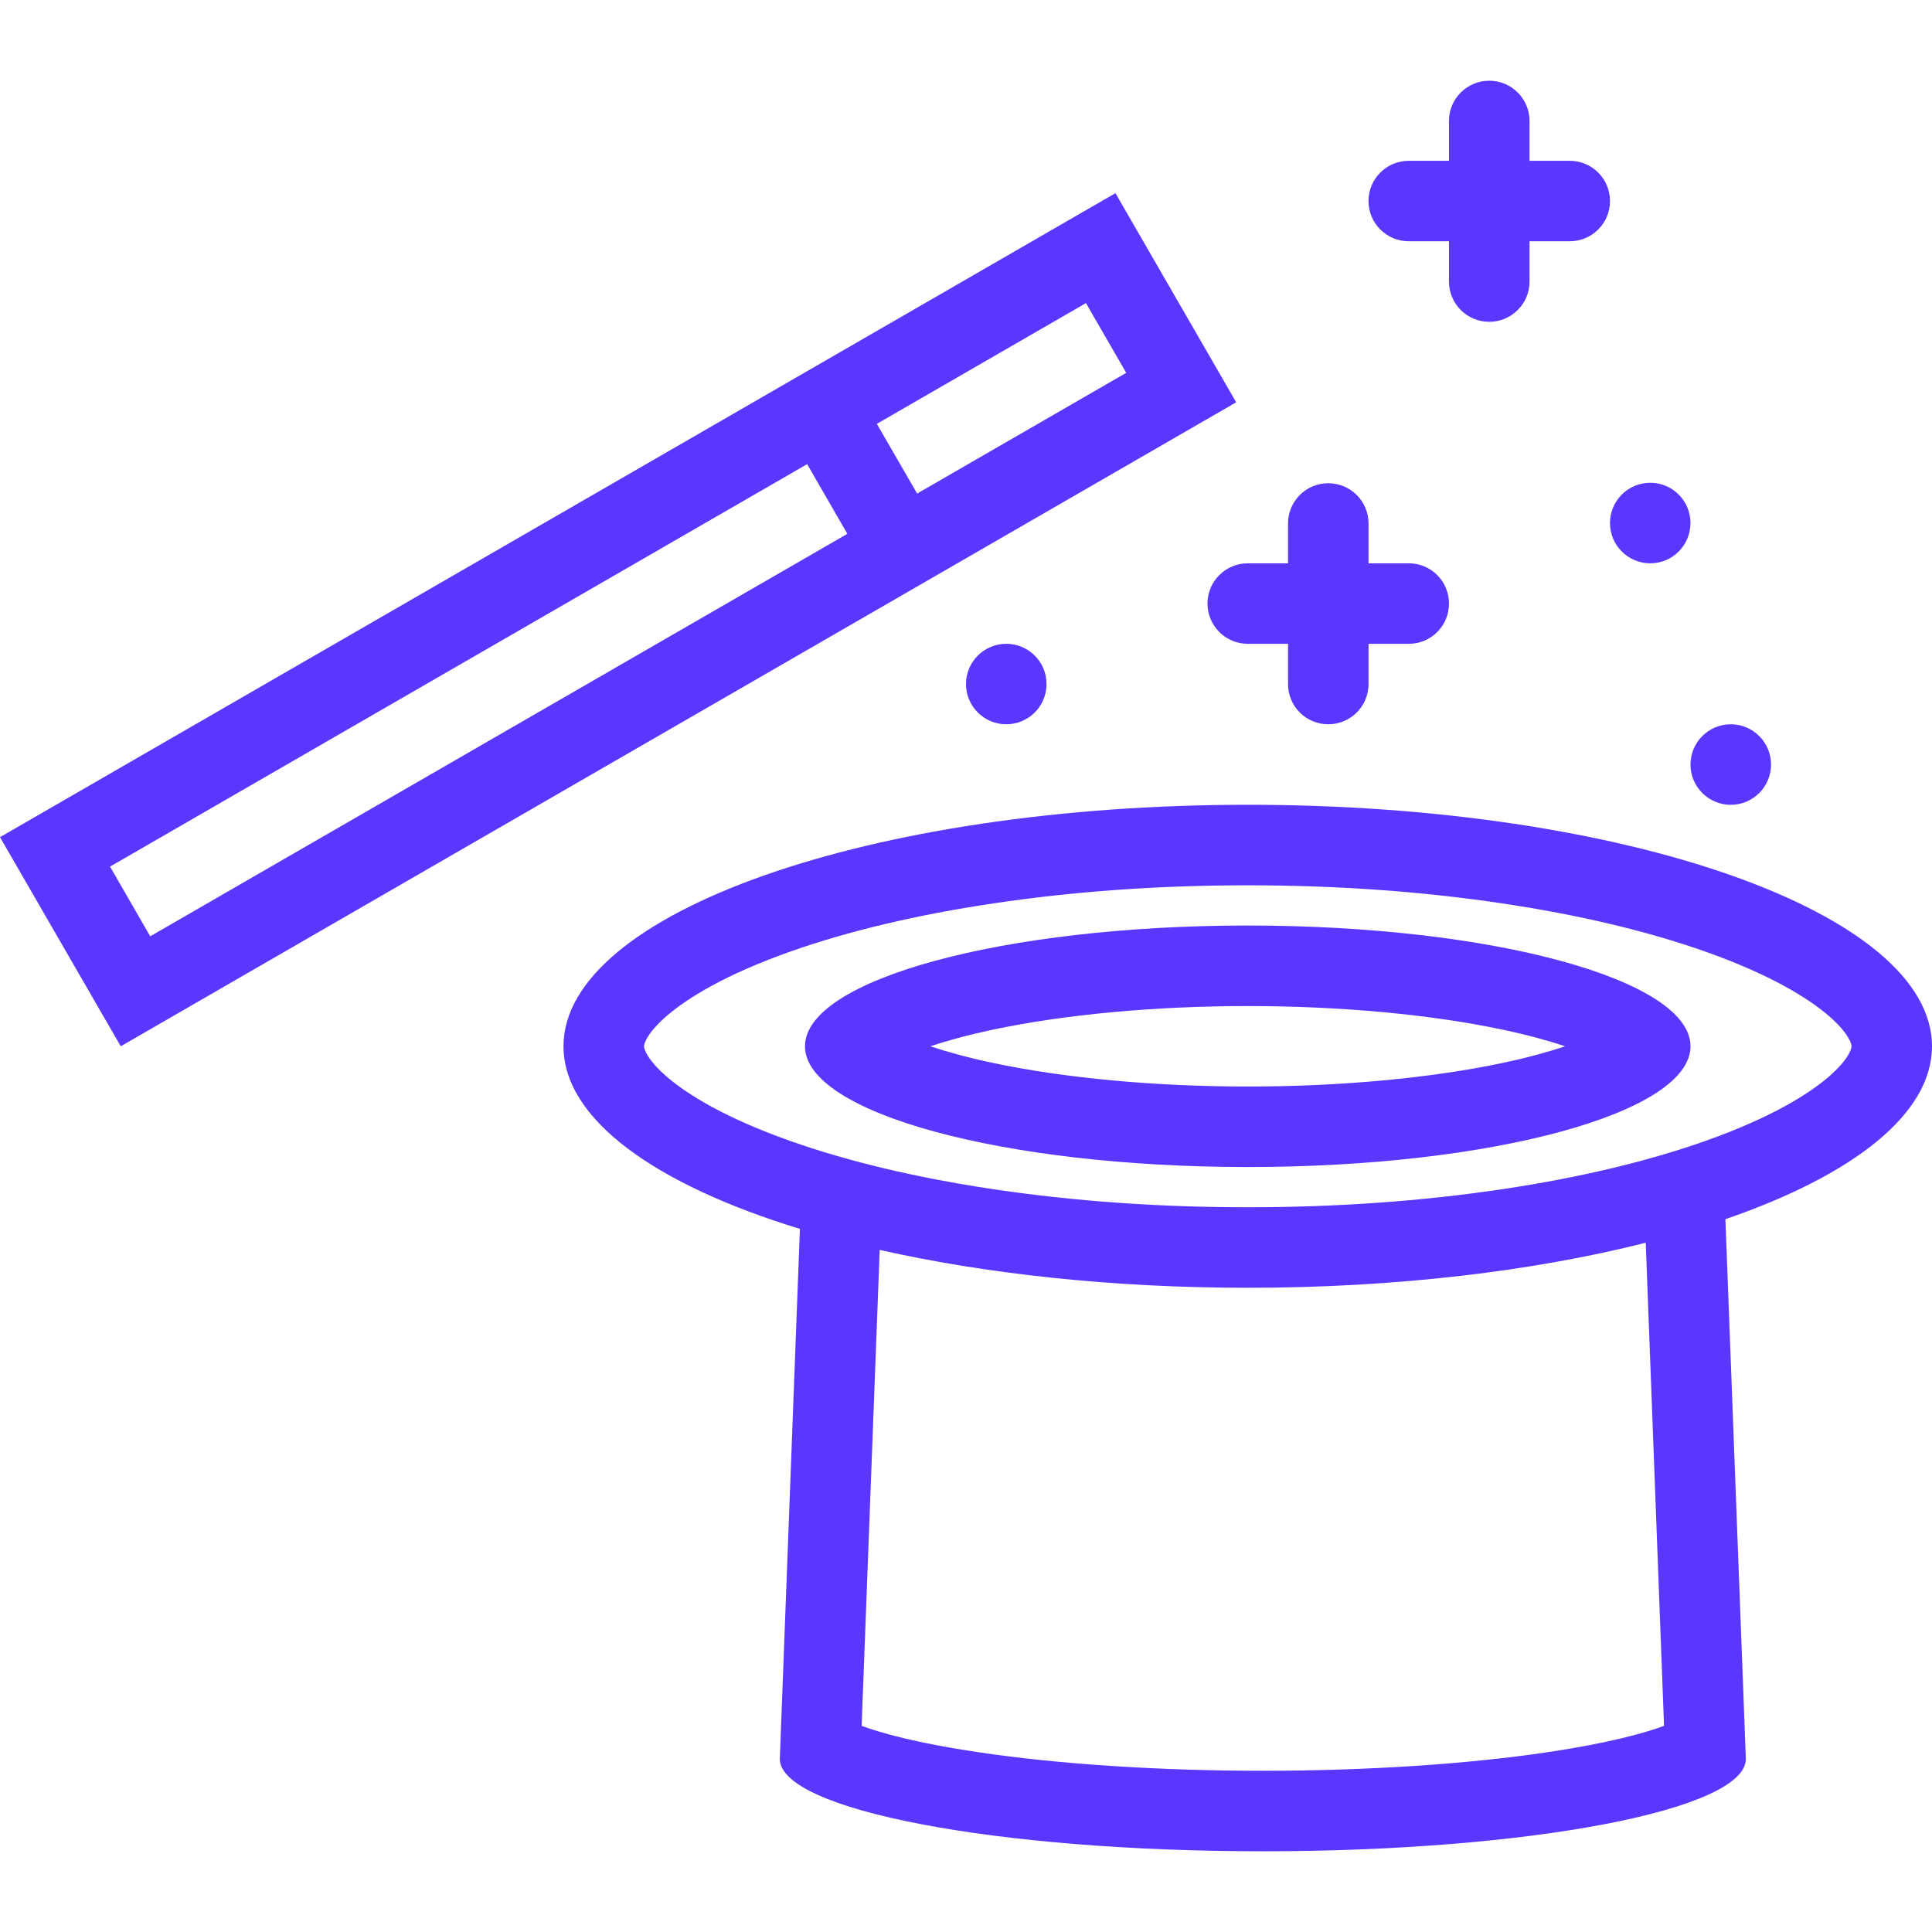
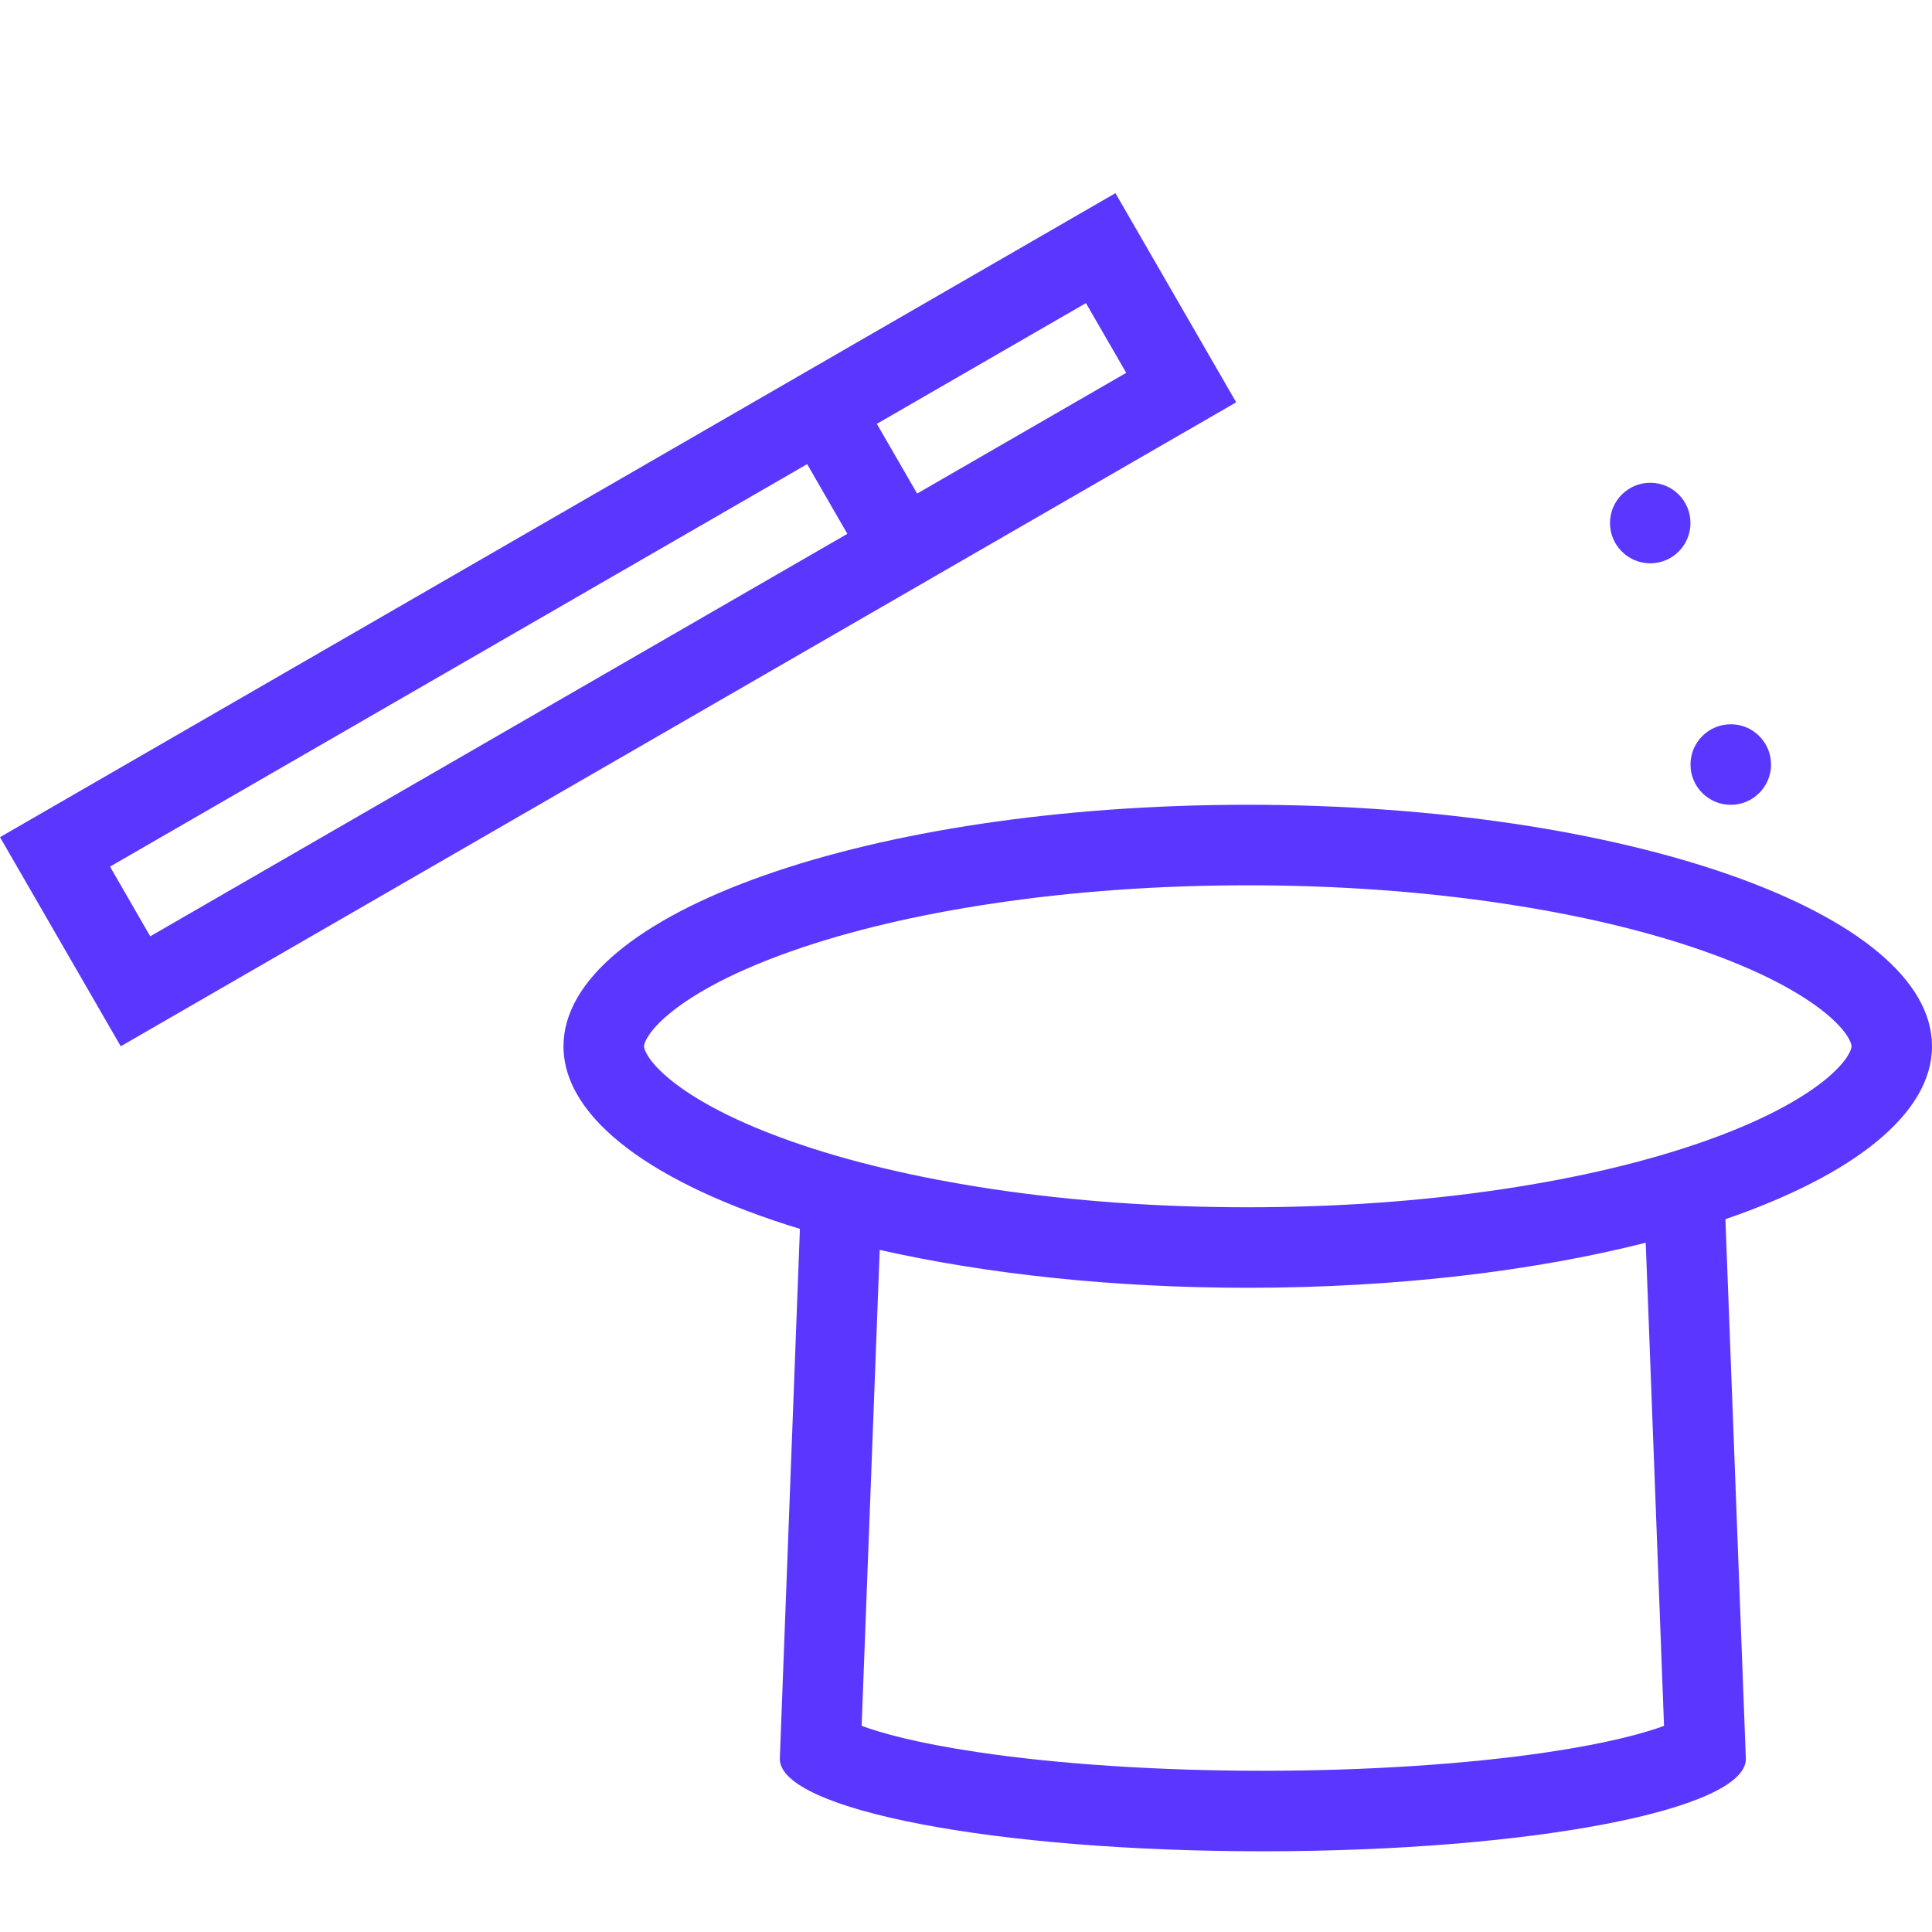
<svg xmlns="http://www.w3.org/2000/svg" width="60" height="60" viewBox="0 0 60 60" fill="none">
  <path d="M51.251 17.494C51.941 17.494 52.499 16.934 52.499 16.244C52.499 15.553 51.941 14.993 51.251 14.993C50.56 14.993 50 15.553 50 16.244C50 16.934 50.56 17.494 51.251 17.494Z" fill="#5A36FF" />
-   <path d="M30 21.244C30 21.934 30.56 22.493 31.251 22.493C31.941 22.493 32.501 21.934 32.501 21.244C32.501 20.553 31.941 19.994 31.251 19.994C30.56 19.994 30 20.553 30 21.244Z" fill="#5A36FF" />
  <path d="M53.751 24.994C54.441 24.994 55.001 24.434 55.001 23.744C55.001 23.053 54.441 22.493 53.751 22.493C53.06 22.493 52.5 23.053 52.5 23.744C52.5 24.434 53.06 24.994 53.751 24.994Z" fill="#5A36FF" />
-   <path d="M43.751 7.493H44.999V8.744C44.999 9.434 45.559 9.994 46.25 9.994C46.94 9.994 47.501 9.434 47.501 8.744V7.493H48.749C49.441 7.493 50 6.934 50 6.244C50 5.553 49.441 4.994 48.749 4.994H47.501V3.757C47.501 3.066 46.94 2.507 46.25 2.507C45.559 2.507 44.999 3.066 44.999 3.757V4.994H43.751C43.06 4.994 42.5 5.553 42.5 6.244C42.5 6.934 43.06 7.493 43.751 7.493Z" fill="#5A36FF" />
-   <path d="M37.5 18.743C37.5 19.434 38.06 19.994 38.751 19.994H40.001V21.244C40.001 21.934 40.56 22.493 41.25 22.493C41.942 22.493 42.501 21.934 42.501 21.244V19.994H43.751C44.442 19.994 45 19.435 45 18.743C45 18.053 44.441 17.494 43.751 17.494H42.501V16.257C42.501 15.566 41.942 15.007 41.25 15.007C40.56 15.007 40.001 15.566 40.001 16.257V17.494H38.751C38.06 17.494 37.5 18.053 37.5 18.743Z" fill="#5A36FF" />
  <path d="M60 32.493C60 28.351 50.488 24.993 38.751 24.993C27.014 24.993 17.5 28.351 17.5 32.493C17.5 34.758 20.345 36.789 24.842 38.164L24.218 54.625C24.218 56.209 30.934 57.493 39.218 57.493C47.503 57.493 54.219 56.209 54.219 54.625L53.584 37.863C57.543 36.501 60 34.599 60 32.493ZM51.678 53.598C51.095 53.813 49.995 54.129 48.056 54.417C45.559 54.789 42.42 54.993 39.218 54.993C36.017 54.993 32.879 54.789 30.381 54.417C28.44 54.129 27.342 53.813 26.759 53.598L27.32 38.817C30.619 39.561 34.541 39.993 38.751 39.993C43.361 39.993 47.628 39.475 51.11 38.594L51.678 53.598ZM56.73 33.493C56.151 33.975 55.025 34.705 52.945 35.439C51.143 36.075 49.026 36.577 46.653 36.932C44.154 37.304 41.495 37.493 38.751 37.493C36.004 37.493 33.346 37.304 30.848 36.932C28.475 36.577 26.358 36.075 24.557 35.439C22.477 34.705 21.35 33.975 20.772 33.493C20.162 32.984 20.001 32.617 20.001 32.493C20.001 32.371 20.162 32.003 20.772 31.494C21.35 31.011 22.477 30.282 24.557 29.547C26.358 28.912 28.475 28.41 30.848 28.056C33.346 27.682 36.004 27.494 38.751 27.494C41.495 27.494 44.154 27.682 46.653 28.056C49.026 28.41 51.143 28.912 52.945 29.547C55.025 30.282 56.151 31.011 56.73 31.494C57.339 32.003 57.501 32.371 57.501 32.493C57.501 32.617 57.339 32.984 56.73 33.493Z" fill="#5A36FF" />
-   <path d="M38.751 28.743C31.158 28.743 25 30.422 25 32.493C25 34.564 31.158 36.243 38.751 36.243C46.344 36.243 52.5 34.564 52.5 32.493C52.5 30.422 46.344 28.743 38.751 28.743ZM46.676 33.008C44.444 33.482 41.629 33.743 38.751 33.743C35.873 33.743 33.058 33.482 30.825 33.008C30.037 32.84 29.398 32.663 28.893 32.493C29.398 32.324 30.037 32.147 30.825 31.979C33.058 31.505 35.873 31.244 38.751 31.244C41.629 31.244 44.444 31.505 46.676 31.979C47.465 32.147 48.102 32.324 48.609 32.493C48.102 32.663 47.465 32.84 46.676 33.008Z" fill="#5A36FF" />
  <path d="M34.641 5.999L0 25.999L3.75 32.493L38.391 12.494L34.641 5.999ZM34.976 11.579L28.482 15.328L27.231 13.163L33.725 9.413L34.976 11.579ZM3.417 26.913L25.067 14.414L26.315 16.579L4.665 29.078L3.417 26.913Z" fill="#5A36FF" />
</svg>